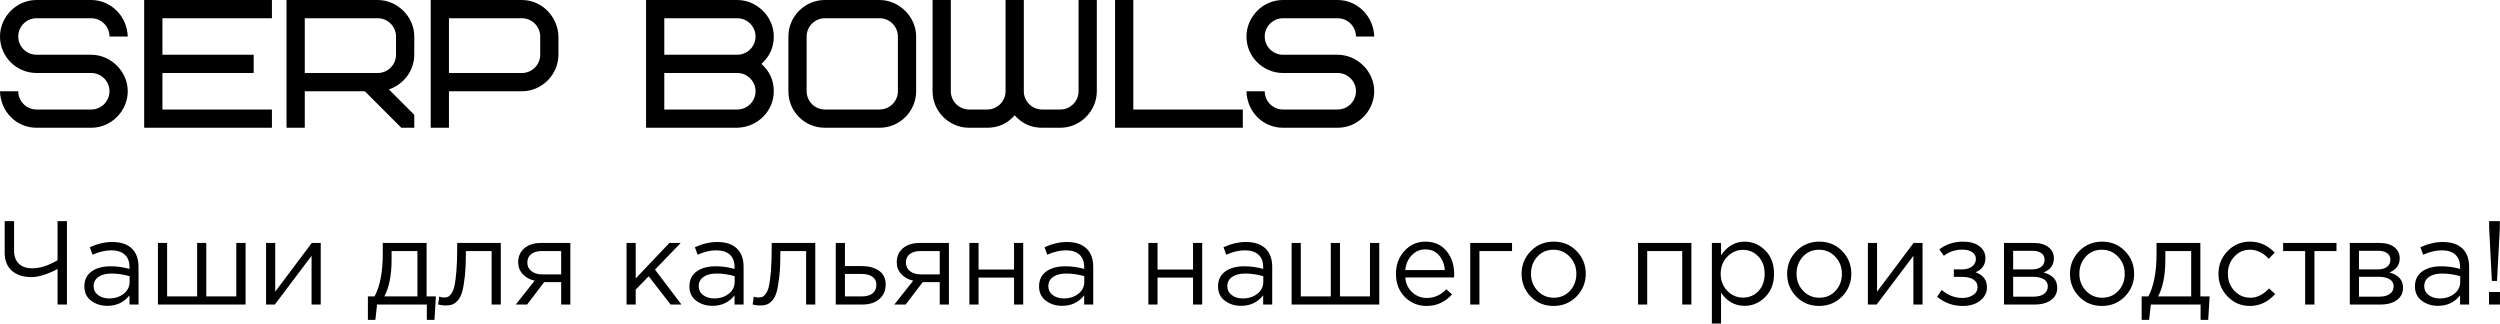
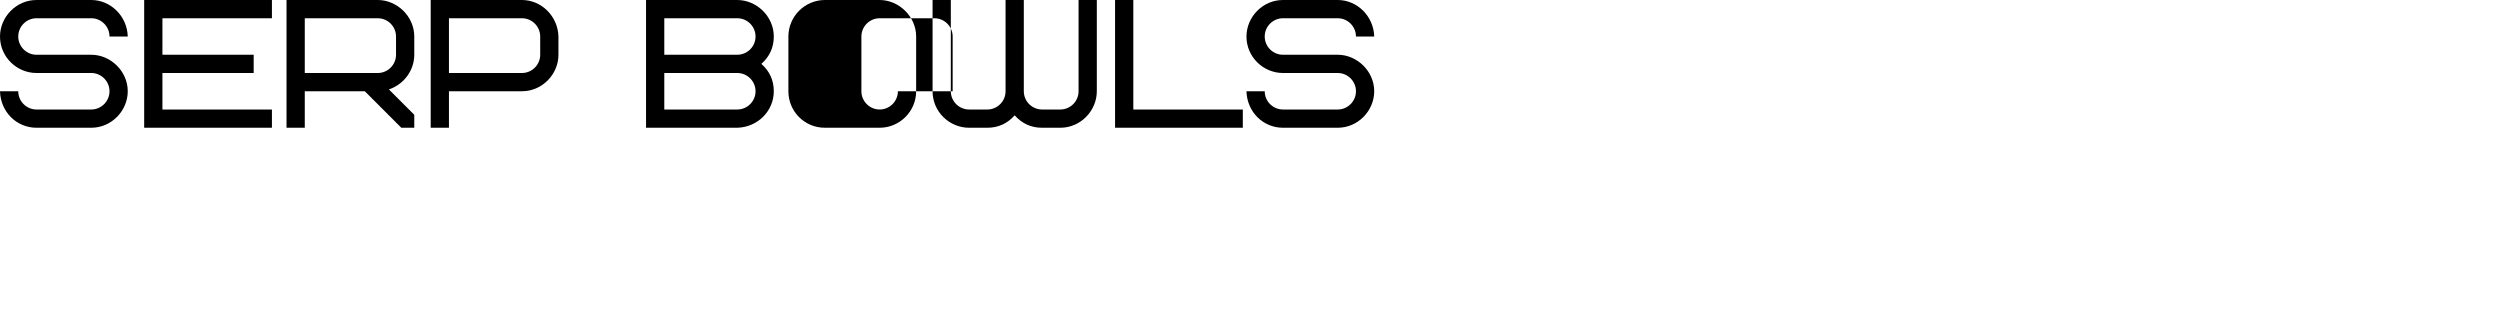
<svg xmlns="http://www.w3.org/2000/svg" xml:space="preserve" width="751.47mm" height="97.26mm" version="1.1" style="shape-rendering:geometricPrecision; text-rendering:geometricPrecision; image-rendering:optimizeQuality; fill-rule:evenodd; clip-rule:evenodd" viewBox="0 0 56296.93 7286.28">
  <defs>
    <style type="text/css"> .fil0 {fill:black;fill-rule:nonzero} </style>
  </defs>
  <g id="Слой_x0020_1">
-     <path class="fil0" d="M1296.09 6857.21l0 -801.82c-82.24,48.27 -179.23,91.17 -290.97,128.72 -111.73,37.54 -209.61,56.31 -293.64,56.31 -185.93,0 -333.42,-47.38 -442.47,-142.13 -109.05,-94.75 -163.58,-231.51 -163.58,-410.29l0 -707.96 211.85 0 0 673.1c0,119.78 35.76,214.54 107.27,284.26 71.51,69.72 172.52,104.58 303.03,104.58 173.41,0 362.91,-60.79 568.51,-182.35l0 -879.59 211.85 0 0 1877.16 -211.85 0zm1120.93 29.5c-141.24,0 -262.8,-38.44 -364.7,-115.32 -101.91,-76.87 -152.86,-184.14 -152.86,-321.79 0,-144.81 53.63,-256.55 160.9,-335.21 107.27,-78.66 251.18,-117.99 431.75,-117.99 143.03,0 284.26,19.67 423.71,59l0 -42.9c0,-121.57 -35.76,-214.54 -107.27,-278.9 -71.51,-64.36 -172.52,-96.54 -303.03,-96.54 -135.87,0 -276.21,33.07 -421.02,99.22l-61.68 -168.94c171.62,-78.66 339.68,-117.99 504.15,-117.99 196.65,0 345.93,50.95 447.84,152.85 96.54,96.54 144.8,232.41 144.8,407.62l0 847.4 -203.8 0 0 -206.49c-123.36,157.32 -289.62,235.99 -498.79,235.99zm40.22 -166.27c128.72,0 237.77,-34.86 327.16,-104.58 89.39,-69.72 134.08,-159.11 134.08,-268.17l0 -128.72c-135.87,-39.33 -270.85,-59 -404.93,-59 -126.93,0 -226.16,25.48 -297.66,76.43 -71.51,50.95 -107.26,120.22 -107.26,207.83 0,84.03 33.52,151.07 100.56,201.12 67.04,50.06 149.73,75.09 248.05,75.09zm1099.48 136.77l0 -1386.42 206.49 0 0 1204.07 675.78 0 0 -1204.07 206.49 0 0 1204.07 675.78 0 0 -1204.07 209.17 0 0 1386.42 -1973.71 0zm2434.95 0l0 -1386.42 206.49 0 0 1096.8 823.27 -1096.8 201.13 0 0 1386.42 -206.49 0 0 -1096.8 -825.95 1096.8 -198.44 0zm2292.82 345.93l0 -528.28 150.17 0c123.36,-227.05 185.03,-547.96 185.03,-962.72l0 -241.35 986.85 0 0 1204.07 209.17 0 -32.18 528.28 -171.63 0 0 -345.93 -1120.93 0 -37.54 345.93 -168.94 0zm370.07 -528.28l745.5 0 0 -1021.72 -581.92 0 0 193.08c0,348.62 -54.52,624.83 -163.58,828.64zm1378.37 203.81c-53.63,0 -109.05,-7.15 -166.26,-21.46l24.14 -176.99c41.11,12.51 74.19,18.77 99.22,18.77 39.33,0 71.51,-4.92 96.54,-14.75 25.02,-9.84 52.29,-35.76 81.79,-77.77 29.5,-42.01 52.29,-101.46 68.38,-178.33 16.09,-76.88 29.94,-185.93 41.56,-327.16 11.63,-141.23 17.43,-312.86 17.43,-514.88l0 -115.31 981.49 0 0 1386.42 -206.48 0 0 -1204.07 -579.24 0 0 32.18c0,210.96 -8.05,390.63 -24.14,539.01 -16.08,148.39 -36.2,264.59 -60.34,348.62 -24.13,84.03 -57.66,149.28 -100.56,195.75 -42.9,46.49 -84.47,76.43 -124.7,89.84 -40.22,13.41 -89.84,20.11 -148.84,20.11zm1582.18 -21.46l423.7 -536.33c-109.05,-25.03 -197.99,-74.2 -266.82,-147.49 -68.83,-73.3 -103.25,-163.58 -103.25,-270.85 0,-128.72 46.49,-232.85 139.45,-312.41 92.96,-79.55 220.79,-119.33 383.48,-119.33l651.65 0 0 1386.42 -206.49 0 0 -504.15 -383.48 0c-16.09,21.46 -71.51,94.75 -166.26,219.9 -94.75,125.14 -167.16,219.89 -217.22,284.25l-254.76 0zm592.65 -678.46l429.06 0 0 -525.61 -434.43 0c-101.9,0 -181.91,22.8 -240.01,68.38 -58.1,45.59 -87.16,108.61 -87.16,189.06 0,82.24 30.84,147.49 92.52,195.76 61.68,48.27 141.68,72.41 240.01,72.41zm1901.29 678.46l0 -1386.42 206.49 0 0 799.13 758.91 -799.13 254.76 0 -579.24 600.7 595.33 785.72 -244.03 0 -493.42 -635.55 -292.3 300.34 0 335.21 -206.49 0zm1933.48 29.5c-141.24,0 -262.8,-38.44 -364.7,-115.32 -101.91,-76.87 -152.86,-184.14 -152.86,-321.79 0,-144.81 53.63,-256.55 160.9,-335.21 107.27,-78.66 251.18,-117.99 431.75,-117.99 143.03,0 284.26,19.67 423.71,59l0 -42.9c0,-121.57 -35.76,-214.54 -107.27,-278.9 -71.51,-64.36 -172.52,-96.54 -303.03,-96.54 -135.87,0 -276.21,33.07 -421.02,99.22l-61.68 -168.94c171.62,-78.66 339.68,-117.99 504.15,-117.99 196.65,0 345.93,50.95 447.84,152.85 96.54,96.54 144.8,232.41 144.8,407.62l0 847.4 -203.8 0 0 -206.49c-123.36,157.32 -289.62,235.99 -498.79,235.99zm40.22 -166.27c128.72,0 237.77,-34.86 327.16,-104.58 89.39,-69.72 134.08,-159.11 134.08,-268.17l0 -128.72c-135.87,-39.33 -270.85,-59 -404.93,-59 -126.93,0 -226.16,25.48 -297.66,76.43 -71.51,50.95 -107.26,120.22 -107.26,207.83 0,84.03 33.52,151.07 100.56,201.12 67.04,50.06 149.73,75.09 248.05,75.09zm1032.44 158.22c-53.63,0 -109.05,-7.15 -166.26,-21.46l24.14 -176.99c41.11,12.51 74.19,18.77 99.22,18.77 39.33,0 71.51,-4.92 96.54,-14.75 25.02,-9.84 52.29,-35.76 81.79,-77.77 29.5,-42.01 52.29,-101.46 68.38,-178.33 16.09,-76.88 29.94,-185.93 41.56,-327.16 11.63,-141.23 17.43,-312.86 17.43,-514.88l0 -115.31 981.49 0 0 1386.42 -206.48 0 0 -1204.07 -579.24 0 0 32.18c0,210.96 -8.05,390.63 -24.14,539.01 -16.08,148.39 -36.2,264.59 -60.34,348.62 -24.13,84.03 -57.66,149.28 -100.56,195.75 -42.9,46.49 -84.47,76.43 -124.7,89.84 -40.22,13.41 -89.84,20.11 -148.84,20.11zm1705.54 -21.46l0 -1386.42 206.49 0 0 520.24 370.07 0c160.9,0 292.3,34.42 394.21,103.24 101.9,68.83 152.85,172.97 152.85,312.41 0,137.66 -47.38,247.16 -142.12,328.51 -94.75,81.34 -221.69,122.02 -380.8,122.02l-600.7 0zm206.49 -182.35l375.43 0c105.48,0 187.27,-22.35 245.37,-67.04 58.1,-44.69 87.16,-109.95 87.16,-195.76 0,-78.66 -29.95,-139 -89.84,-181.01 -59.89,-42.01 -143.47,-63.02 -250.74,-63.02l-367.39 0 0 506.83zm1112.89 182.35l423.7 -536.33c-109.05,-25.03 -197.99,-74.2 -266.82,-147.49 -68.83,-73.3 -103.25,-163.58 -103.25,-270.85 0,-128.72 46.49,-232.85 139.45,-312.41 92.96,-79.55 220.79,-119.33 383.48,-119.33l651.65 0 0 1386.42 -206.49 0 0 -504.15 -383.48 0c-16.09,21.46 -71.51,94.75 -166.26,219.9 -94.75,125.14 -167.16,219.89 -217.22,284.25l-254.76 0zm592.65 -678.46l429.06 0 0 -525.61 -434.43 0c-101.9,0 -181.91,22.8 -240.01,68.38 -58.1,45.59 -87.16,108.61 -87.16,189.06 0,82.24 30.84,147.49 92.52,195.76 61.68,48.27 141.68,72.41 240.01,72.41zm1096.8 678.46l0 -1386.42 206.49 0 0 598.01 799.13 0 0 -598.01 206.49 0 0 1386.42 -206.49 0 0 -606.05 -799.13 0 0 606.05 -206.49 0zm2086.33 29.5c-141.24,0 -262.8,-38.44 -364.7,-115.32 -101.91,-76.87 -152.86,-184.14 -152.86,-321.79 0,-144.81 53.63,-256.55 160.9,-335.21 107.27,-78.66 251.18,-117.99 431.75,-117.99 143.03,0 284.26,19.67 423.71,59l0 -42.9c0,-121.57 -35.76,-214.54 -107.27,-278.9 -71.51,-64.36 -172.52,-96.54 -303.03,-96.54 -135.87,0 -276.21,33.07 -421.02,99.22l-61.68 -168.94c171.62,-78.66 339.68,-117.99 504.15,-117.99 196.65,0 345.93,50.95 447.84,152.85 96.54,96.54 144.8,232.41 144.8,407.62l0 847.4 -203.8 0 0 -206.49c-123.36,157.32 -289.62,235.99 -498.79,235.99zm40.22 -166.27c128.72,0 237.77,-34.86 327.16,-104.58 89.39,-69.72 134.08,-159.11 134.08,-268.17l0 -128.72c-135.87,-39.33 -270.85,-59 -404.93,-59 -126.93,0 -226.16,25.48 -297.66,76.43 -71.51,50.95 -107.26,120.22 -107.26,207.83 0,84.03 33.52,151.07 100.56,201.12 67.04,50.06 149.73,75.09 248.05,75.09zm1903.98 136.77l0 -1386.42 206.49 0 0 598.01 799.13 0 0 -598.01 206.49 0 0 1386.42 -206.49 0 0 -606.05 -799.13 0 0 606.05 -206.49 0zm2086.33 29.5c-141.24,0 -262.8,-38.44 -364.7,-115.32 -101.91,-76.87 -152.86,-184.14 -152.86,-321.79 0,-144.81 53.63,-256.55 160.9,-335.21 107.27,-78.66 251.18,-117.99 431.75,-117.99 143.03,0 284.26,19.67 423.71,59l0 -42.9c0,-121.57 -35.76,-214.54 -107.27,-278.9 -71.51,-64.36 -172.52,-96.54 -303.03,-96.54 -135.87,0 -276.21,33.07 -421.02,99.22l-61.68 -168.94c171.62,-78.66 339.68,-117.99 504.15,-117.99 196.65,0 345.93,50.95 447.84,152.85 96.54,96.54 144.8,232.41 144.8,407.62l0 847.4 -203.8 0 0 -206.49c-123.36,157.32 -289.62,235.99 -498.79,235.99zm40.22 -166.27c128.72,0 237.77,-34.86 327.16,-104.58 89.39,-69.72 134.08,-159.11 134.08,-268.17l0 -128.72c-135.87,-39.33 -270.85,-59 -404.93,-59 -126.93,0 -226.16,25.48 -297.66,76.43 -71.51,50.95 -107.26,120.22 -107.26,207.83 0,84.03 33.52,151.07 100.56,201.12 67.04,50.06 149.73,75.09 248.05,75.09zm1099.48 136.77l0 -1386.42 206.49 0 0 1204.07 675.78 0 0 -1204.07 206.49 0 0 1204.07 675.78 0 0 -1204.07 209.17 0 0 1386.42 -1973.71 0zm3041.01 32.18c-194.87,0 -358.9,-67.48 -492.09,-202.46 -133.19,-134.98 -199.78,-308.84 -199.78,-521.59 0,-202.02 63.46,-373.2 190.4,-513.54 126.93,-140.34 285.14,-210.51 474.65,-210.51 198.44,0 355.77,69.72 471.97,209.16 116.21,139.45 174.31,314.65 174.31,525.61 0,26.81 -0.9,50.95 -2.68,72.41l-1099.49 0c14.3,141.23 67.49,253.42 159.56,336.54 92.07,83.13 201.57,124.7 328.51,124.7 166.26,0 311.96,-65.25 437.1,-195.75l128.72 115.31c-155.53,173.41 -345.93,260.11 -571.19,260.11zm-482.7 -807.18l893 0c-12.51,-134.08 -56.76,-245.37 -132.74,-333.86 -75.98,-88.5 -179.22,-132.74 -309.73,-132.74 -117.99,0 -219,43.8 -303.03,131.4 -84.03,87.6 -133.19,199.34 -147.49,335.2zm1464.19 775l0 -1386.42 941.26 0 0 182.35 -734.77 0 0 1204.07 -206.49 0zm2392.04 -179.67c-139.45,141.23 -311.96,211.85 -517.56,211.85 -205.59,0 -376.77,-70.62 -513.54,-211.85 -136.76,-141.24 -205.14,-311.96 -205.14,-512.2 0,-198.44 69.27,-368.73 207.82,-510.86 138.56,-142.12 310.63,-213.19 516.22,-213.19 205.59,0 377.22,70.62 514.88,211.85 137.66,141.24 206.49,311.97 206.49,512.2 0,198.44 -69.72,369.18 -209.17,512.2zm-512.2 26.81c148.39,0 270.4,-51.84 366.05,-155.53 95.64,-103.69 143.47,-231.52 143.47,-383.48 0,-150.18 -49.61,-278 -148.84,-383.48 -99.22,-105.47 -221.23,-158.21 -366.05,-158.21 -148.39,0 -269.95,52.29 -364.7,156.87 -94.75,104.59 -142.13,232.86 -142.13,384.82 0,150.18 49.17,277.56 147.49,382.14 98.33,104.58 219.89,156.87 364.7,156.87zm1898.61 152.86l0 -1386.42 1201.39 0 0 1386.42 -206.49 0 0 -1204.07 -788.41 0 0 1204.07 -206.49 0zm1662.63 429.06l0 -1815.48 206.49 0 0 278.9c139.45,-205.6 316.44,-308.39 530.97,-308.39 177,0 331.64,65.7 463.93,197.1 132.29,131.39 198.44,307.05 198.44,526.94 0,216.32 -66.15,390.63 -198.44,522.93 -132.29,132.29 -286.93,198.44 -463.93,198.44 -218.1,0 -395.1,-98.33 -530.97,-294.99l0 694.55 -206.49 0zm699.91 -584.6c139.45,0 255.65,-48.71 348.61,-146.15 92.97,-97.44 139.45,-228.39 139.45,-392.87 0,-159.11 -47.38,-288.28 -142.12,-387.5 -94.75,-99.22 -210.06,-148.83 -345.94,-148.83 -134.08,0 -251.18,50.95 -351.29,152.85 -100.12,101.91 -150.18,230.63 -150.18,386.16 0,155.54 50.06,283.81 150.18,384.82 100.11,101.01 217.21,151.51 351.29,151.51zm2231.14 -24.13c-139.45,141.23 -311.96,211.85 -517.56,211.85 -205.59,0 -376.77,-70.62 -513.54,-211.85 -136.76,-141.24 -205.14,-311.96 -205.14,-512.2 0,-198.44 69.27,-368.73 207.82,-510.86 138.56,-142.12 310.63,-213.19 516.22,-213.19 205.59,0 377.22,70.62 514.88,211.85 137.66,141.24 206.49,311.97 206.49,512.2 0,198.44 -69.72,369.18 -209.17,512.2zm-512.2 26.81c148.39,0 270.4,-51.84 366.05,-155.53 95.64,-103.69 143.47,-231.52 143.47,-383.48 0,-150.18 -49.61,-278 -148.84,-383.48 -99.22,-105.47 -221.23,-158.21 -366.05,-158.21 -148.39,0 -269.95,52.29 -364.7,156.87 -94.75,104.59 -142.13,232.86 -142.13,384.82 0,150.18 49.17,277.56 147.49,382.14 98.33,104.58 219.89,156.87 364.7,156.87zm1094.11 152.86l0 -1386.42 206.49 0 0 1096.8 823.27 -1096.8 201.13 0 0 1386.42 -206.49 0 0 -1096.8 -825.95 1096.8 -198.44 0zm2131.92 32.18c-212.75,0 -404.04,-68.83 -573.88,-206.48l104.59 -152.86c141.23,119.78 295.87,179.67 463.92,179.67 94.75,0 175.65,-21.9 242.69,-65.7 67.04,-43.8 100.57,-104.13 100.57,-181.01 0,-71.51 -30.39,-127.38 -91.18,-167.6 -60.78,-40.22 -146.6,-60.34 -257.44,-60.34l-185.03 0 0 -168.94 187.72 0c91.18,0 165.37,-21.91 222.58,-65.7 57.21,-43.8 85.81,-101.46 85.81,-172.97 0,-62.58 -28.15,-112.64 -84.47,-150.18 -56.31,-37.54 -128.27,-56.31 -215.88,-56.31 -164.47,0 -304.82,46.48 -421.02,139.45l-101.9 -144.81c150.17,-116.21 328.95,-174.31 536.33,-174.31 153.75,0 275.76,34.41 366.05,103.24 90.28,68.83 135.43,157.77 135.43,266.83 0,151.96 -74.19,258.33 -222.57,319.12 171.62,60.78 257.43,174.31 257.43,340.57 0,116.21 -50.05,214.98 -150.17,296.32 -100.12,81.34 -233.3,122.02 -399.57,122.02zm933.22 -32.18l0 -1386.42 670.42 0c137.66,0 247.6,31.28 329.84,93.86 82.24,62.57 123.36,146.6 123.36,252.08 0,148.39 -76.87,254.76 -230.62,319.12 203.81,55.42 305.71,169.83 305.71,343.25 0,116.21 -45.59,208.27 -136.77,276.21 -91.17,67.93 -213.64,101.9 -367.39,101.9l-694.55 0zm206.49 -176.99l461.25 0c98.33,0 176.09,-20.56 233.3,-61.68 57.21,-41.12 85.81,-98.33 85.81,-171.62 0,-67.94 -29.94,-120.67 -89.83,-158.22 -59.89,-37.54 -145.25,-56.31 -256.1,-56.31l-434.43 0 0 447.84zm0 -614.1l426.38 0c85.82,0 154.2,-19.22 205.15,-57.66 50.95,-38.44 76.43,-93.41 76.43,-164.93 0,-59 -24.14,-106.37 -72.41,-142.12 -48.27,-35.76 -116.21,-53.64 -203.81,-53.64l-431.75 0 0 418.34zm2515.4 611.42c-139.45,141.23 -311.96,211.85 -517.56,211.85 -205.59,0 -376.77,-70.62 -513.54,-211.85 -136.76,-141.24 -205.14,-311.96 -205.14,-512.2 0,-198.44 69.27,-368.73 207.82,-510.86 138.56,-142.12 310.63,-213.19 516.22,-213.19 205.59,0 377.22,70.62 514.88,211.85 137.66,141.24 206.49,311.97 206.49,512.2 0,198.44 -69.72,369.18 -209.17,512.2zm-512.2 26.81c148.39,0 270.4,-51.84 366.05,-155.53 95.64,-103.69 143.47,-231.52 143.47,-383.48 0,-150.18 -49.61,-278 -148.84,-383.48 -99.22,-105.47 -221.23,-158.21 -366.05,-158.21 -148.39,0 -269.95,52.29 -364.7,156.87 -94.75,104.59 -142.13,232.86 -142.13,384.82 0,150.18 49.17,277.56 147.49,382.14 98.33,104.58 219.89,156.87 364.7,156.87zm890.31 498.79l0 -528.28 150.17 0c123.36,-227.05 185.03,-547.96 185.03,-962.72l0 -241.35 986.85 0 0 1204.07 209.17 0 -32.18 528.28 -171.63 0 0 -345.93 -1120.93 0 -37.54 345.93 -168.94 0zm370.07 -528.28l745.5 0 0 -1021.72 -581.92 0 0 193.08c0,348.62 -54.52,624.83 -163.58,828.64zm2070.24 214.53c-200.23,0 -368.73,-71.06 -505.49,-213.19 -136.76,-142.13 -205.14,-312.41 -205.14,-510.86 0,-198.44 68.38,-368.73 205.14,-510.86 136.77,-142.12 305.27,-213.19 505.49,-213.19 214.54,0 399.57,82.23 555.1,246.71l-131.4 139.45c-128.71,-135.87 -270.84,-203.81 -426.38,-203.81 -139.44,0 -256.99,52.29 -352.64,156.87 -95.64,104.59 -143.47,232.86 -143.47,384.82 0,150.18 48.72,277.56 146.15,382.14 97.44,104.58 218.55,156.87 363.36,156.87 148.39,0 287.83,-69.72 418.34,-209.16l136.77 126.04c-160.9,178.78 -349.51,268.16 -565.83,268.16zm1241.61 -32.18l0 -1204.07 -496.11 0 0 -182.35 1201.39 0 0 182.35 -496.11 0 0 1204.07 -209.17 0zm1005.62 0l0 -1386.42 670.42 0c137.66,0 247.6,31.28 329.84,93.86 82.24,62.57 123.36,146.6 123.36,252.08 0,148.39 -76.87,254.76 -230.62,319.12 203.81,55.42 305.71,169.83 305.71,343.25 0,116.21 -45.59,208.27 -136.77,276.21 -91.17,67.93 -213.64,101.9 -367.39,101.9l-694.55 0zm206.49 -176.99l461.25 0c98.33,0 176.09,-20.56 233.3,-61.68 57.21,-41.12 85.81,-98.33 85.81,-171.62 0,-67.94 -29.94,-120.67 -89.83,-158.22 -59.89,-37.54 -145.25,-56.31 -256.1,-56.31l-434.43 0 0 447.84zm0 -614.1l426.38 0c85.82,0 154.2,-19.22 205.15,-57.66 50.95,-38.44 76.43,-93.41 76.43,-164.93 0,-59 -24.14,-106.37 -72.41,-142.12 -48.27,-35.76 -116.21,-53.64 -203.81,-53.64l-431.75 0 0 418.34zm1777.94 820.59c-141.24,0 -262.8,-38.44 -364.7,-115.32 -101.91,-76.87 -152.86,-184.14 -152.86,-321.79 0,-144.81 53.63,-256.55 160.9,-335.21 107.27,-78.66 251.18,-117.99 431.75,-117.99 143.03,0 284.26,19.67 423.71,59l0 -42.9c0,-121.57 -35.76,-214.54 -107.27,-278.9 -71.51,-64.36 -172.52,-96.54 -303.03,-96.54 -135.87,0 -276.21,33.07 -421.02,99.22l-61.68 -168.94c171.62,-78.66 339.68,-117.99 504.15,-117.99 196.65,0 345.93,50.95 447.84,152.85 96.54,96.54 144.8,232.41 144.8,407.62l0 847.4 -203.8 0 0 -206.49c-123.36,157.32 -289.62,235.99 -498.79,235.99zm40.22 -166.27c128.72,0 237.77,-34.86 327.16,-104.58 89.39,-69.72 134.08,-159.11 134.08,-268.17l0 -128.72c-135.87,-39.33 -270.85,-59 -404.93,-59 -126.93,0 -226.16,25.48 -297.66,76.43 -71.51,50.95 -107.26,120.22 -107.26,207.83 0,84.03 33.52,151.07 100.56,201.12 67.04,50.06 149.73,75.09 248.05,75.09zm1174.57 -394.2l-61.68 -1193.34 0 -152.86 241.35 0 0 152.86 -64.36 1193.34 -115.31 0zm-64.36 530.97l0 -281.57 246.71 0 0 281.57 -246.71 0z" />
-     <path class="fil0" d="M2876.74 2054.82c0,-456.17 -390.42,-821.93 -821.93,-821.93l-1232.89 0c-226.03,0 -410.97,-184.93 -410.97,-410.97 0,-226.03 184.94,-410.96 410.97,-410.96l1232.89 0c226.03,0 410.97,184.93 410.97,410.96l410.97 0c-12.33,-456.16 -382.2,-821.92 -821.93,-821.92l-1232.89 0c-460.27,0 -821.92,386.3 -821.92,821.92 0,464.39 382.19,821.93 821.92,821.93l1232.89 0c226.03,0 410.97,184.93 410.97,410.97 0,226.03 -184.94,410.96 -410.97,410.96l-1232.89 0c-226.03,0 -410.97,-184.93 -410.97,-410.96l-410.96 0c12.32,464.39 373.97,821.92 821.92,821.92l1232.89 0c460.28,0 821.93,-386.3 821.93,-821.92zm780.82 -1643.85l2465.78 0 0 -410.97 -2876.74 0 0 2876.74 2876.74 0 0 -410.97 -2465.78 0 0 -821.92 2054.82 0 0 -410.97 -2054.82 0 0 -821.92zm5260.33 821.92c0,226.03 -184.94,410.97 -410.97,410.97l-1643.85 0 0 -1232.89 1643.85 0c226.03,0 410.97,184.93 410.97,410.96l0 410.97zm410.96 1643.85l0 -291.78 -571.24 -571.24c341.1,-115.07 571.24,-431.51 571.24,-780.83l0 -410.97c0,-456.16 -390.42,-821.92 -821.92,-821.92l-2054.82 0 0 2876.74 410.97 0 0 -821.92 1352.07 0 821.92 821.92 291.78 0zm2835.65 -1643.85c0,226.03 -184.94,410.97 -410.97,410.97l-1643.85 0 0 -1232.89 1643.85 0c226.03,0 410.97,184.93 410.97,410.96l0 410.97zm410.96 -410.97c-12.32,-456.16 -382.19,-821.92 -821.92,-821.92l-2054.82 0 0 2876.74 410.97 0 0 -821.92 1643.85 0c460.27,0 821.92,-386.31 821.92,-821.93l0 -410.97zm4027.44 2054.82c460.27,-12.33 821.92,-378.08 821.92,-821.92 0,-246.58 -94.52,-452.06 -279.45,-616.44 184.93,-164.39 279.45,-369.87 279.45,-616.45 0,-456.16 -390.42,-821.92 -821.92,-821.92l-2054.82 0 0 2876.74 2054.82 0zm0 -1232.89c226.03,0 410.97,184.93 410.97,410.97 0,226.03 -184.94,410.96 -410.97,410.96l-1643.85 0 0 -821.92 1643.85 0zm-1643.85 -1232.89l1643.85 0c226.03,0 410.97,184.93 410.97,410.96 0,226.04 -184.94,410.97 -410.97,410.97l-1643.85 0 0 -821.92zm5260.33 1643.85c0,226.03 -184.94,410.96 -410.97,410.96l-1232.89 0c-226.03,0 -410.97,-184.93 -410.97,-410.96l0 -1232.9c0,-226.03 184.94,-410.96 410.97,-410.96l1232.89 0c226.03,0 410.97,184.93 410.97,410.96l0 1232.9zm410.97 -1232.9c0,-447.94 -386.31,-821.92 -821.93,-821.92l-1232.89 0c-452.06,0 -821.92,369.87 -821.92,821.92l0 1232.9c0,456.17 365.75,821.92 821.92,821.92l1232.89 0c452.06,0 821.93,-369.87 821.93,-821.92l0 -1232.9zm2835.64 1643.85c-226.04,0 -410.97,-184.93 -410.97,-410.96l0 -2054.82 -410.97 0 0 2054.82c0,226.03 -184.93,410.96 -410.97,410.96l-410.96 0c-226.03,0 -410.97,-184.93 -410.97,-410.96l0 -2054.82 -410.97 0 0 2054.82c0,464.39 382.2,821.92 821.93,821.92l410.96 0c246.58,0 452.06,-94.52 616.45,-279.46 164.38,184.94 369.87,279.46 616.44,279.46l410.96 0c460.28,0 821.93,-386.3 821.93,-821.92l0 -2054.82 -410.97 0 0 2054.82c0,226.03 -184.94,410.96 -410.97,410.96l-410.96 0zm2054.81 -2465.78l-410.97 0 0 2876.74 2876.74 0 0 -410.97 -2465.78 0 0 -2465.78zm5424.71 2054.82c0,-456.17 -390.42,-821.93 -821.93,-821.93l-1232.89 0c-226.03,0 -410.97,-184.93 -410.97,-410.97 0,-226.03 184.94,-410.96 410.97,-410.96l1232.89 0c226.03,0 410.97,184.93 410.97,410.96l410.97 0c-12.33,-456.16 -382.2,-821.92 -821.93,-821.92l-1232.89 0c-460.27,0 -821.92,386.3 -821.92,821.92 0,464.39 382.19,821.93 821.92,821.93l1232.89 0c226.03,0 410.97,184.93 410.97,410.97 0,226.03 -184.94,410.96 -410.97,410.96l-1232.89 0c-226.03,0 -410.97,-184.93 -410.97,-410.96l-410.96 0c12.32,464.39 373.97,821.92 821.92,821.92l1232.89 0c460.28,0 821.93,-386.3 821.93,-821.92z" />
+     <path class="fil0" d="M2876.74 2054.82c0,-456.17 -390.42,-821.93 -821.93,-821.93l-1232.89 0c-226.03,0 -410.97,-184.93 -410.97,-410.97 0,-226.03 184.94,-410.96 410.97,-410.96l1232.89 0c226.03,0 410.97,184.93 410.97,410.96l410.97 0c-12.33,-456.16 -382.2,-821.92 -821.93,-821.92l-1232.89 0c-460.27,0 -821.92,386.3 -821.92,821.92 0,464.39 382.19,821.93 821.92,821.93l1232.89 0c226.03,0 410.97,184.93 410.97,410.97 0,226.03 -184.94,410.96 -410.97,410.96l-1232.89 0c-226.03,0 -410.97,-184.93 -410.97,-410.96l-410.96 0c12.32,464.39 373.97,821.92 821.92,821.92l1232.89 0c460.28,0 821.93,-386.3 821.93,-821.92zm780.82 -1643.85l2465.78 0 0 -410.97 -2876.74 0 0 2876.74 2876.74 0 0 -410.97 -2465.78 0 0 -821.92 2054.82 0 0 -410.97 -2054.82 0 0 -821.92zm5260.33 821.92c0,226.03 -184.94,410.97 -410.97,410.97l-1643.85 0 0 -1232.89 1643.85 0c226.03,0 410.97,184.93 410.97,410.96l0 410.97zm410.96 1643.85l0 -291.78 -571.24 -571.24c341.1,-115.07 571.24,-431.51 571.24,-780.83l0 -410.97c0,-456.16 -390.42,-821.92 -821.92,-821.92l-2054.82 0 0 2876.74 410.97 0 0 -821.92 1352.07 0 821.92 821.92 291.78 0zm2835.65 -1643.85c0,226.03 -184.94,410.97 -410.97,410.97l-1643.85 0 0 -1232.89 1643.85 0c226.03,0 410.97,184.93 410.97,410.96l0 410.97zm410.96 -410.97c-12.32,-456.16 -382.19,-821.92 -821.92,-821.92l-2054.82 0 0 2876.74 410.97 0 0 -821.92 1643.85 0c460.27,0 821.92,-386.31 821.92,-821.93l0 -410.97zm4027.44 2054.82c460.27,-12.33 821.92,-378.08 821.92,-821.92 0,-246.58 -94.52,-452.06 -279.45,-616.44 184.93,-164.39 279.45,-369.87 279.45,-616.45 0,-456.16 -390.42,-821.92 -821.92,-821.92l-2054.82 0 0 2876.74 2054.82 0zm0 -1232.89c226.03,0 410.97,184.93 410.97,410.97 0,226.03 -184.94,410.96 -410.97,410.96l-1643.85 0 0 -821.92 1643.85 0zm-1643.85 -1232.89l1643.85 0c226.03,0 410.97,184.93 410.97,410.96 0,226.04 -184.94,410.97 -410.97,410.97l-1643.85 0 0 -821.92zm5260.33 1643.85c0,226.03 -184.94,410.96 -410.97,410.96c-226.03,0 -410.97,-184.93 -410.97,-410.96l0 -1232.9c0,-226.03 184.94,-410.96 410.97,-410.96l1232.89 0c226.03,0 410.97,184.93 410.97,410.96l0 1232.9zm410.97 -1232.9c0,-447.94 -386.31,-821.92 -821.93,-821.92l-1232.89 0c-452.06,0 -821.92,369.87 -821.92,821.92l0 1232.9c0,456.17 365.75,821.92 821.92,821.92l1232.89 0c452.06,0 821.93,-369.87 821.93,-821.92l0 -1232.9zm2835.64 1643.85c-226.04,0 -410.97,-184.93 -410.97,-410.96l0 -2054.82 -410.97 0 0 2054.82c0,226.03 -184.93,410.96 -410.97,410.96l-410.96 0c-226.03,0 -410.97,-184.93 -410.97,-410.96l0 -2054.82 -410.97 0 0 2054.82c0,464.39 382.2,821.92 821.93,821.92l410.96 0c246.58,0 452.06,-94.52 616.45,-279.46 164.38,184.94 369.87,279.46 616.44,279.46l410.96 0c460.28,0 821.93,-386.3 821.93,-821.92l0 -2054.82 -410.97 0 0 2054.82c0,226.03 -184.94,410.96 -410.97,410.96l-410.96 0zm2054.81 -2465.78l-410.97 0 0 2876.74 2876.74 0 0 -410.97 -2465.78 0 0 -2465.78zm5424.71 2054.82c0,-456.17 -390.42,-821.93 -821.93,-821.93l-1232.89 0c-226.03,0 -410.97,-184.93 -410.97,-410.97 0,-226.03 184.94,-410.96 410.97,-410.96l1232.89 0c226.03,0 410.97,184.93 410.97,410.96l410.97 0c-12.33,-456.16 -382.2,-821.92 -821.93,-821.92l-1232.89 0c-460.27,0 -821.92,386.3 -821.92,821.92 0,464.39 382.19,821.93 821.92,821.93l1232.89 0c226.03,0 410.97,184.93 410.97,410.97 0,226.03 -184.94,410.96 -410.97,410.96l-1232.89 0c-226.03,0 -410.97,-184.93 -410.97,-410.96l-410.96 0c12.32,464.39 373.97,821.92 821.92,821.92l1232.89 0c460.28,0 821.93,-386.3 821.93,-821.92z" />
  </g>
</svg>